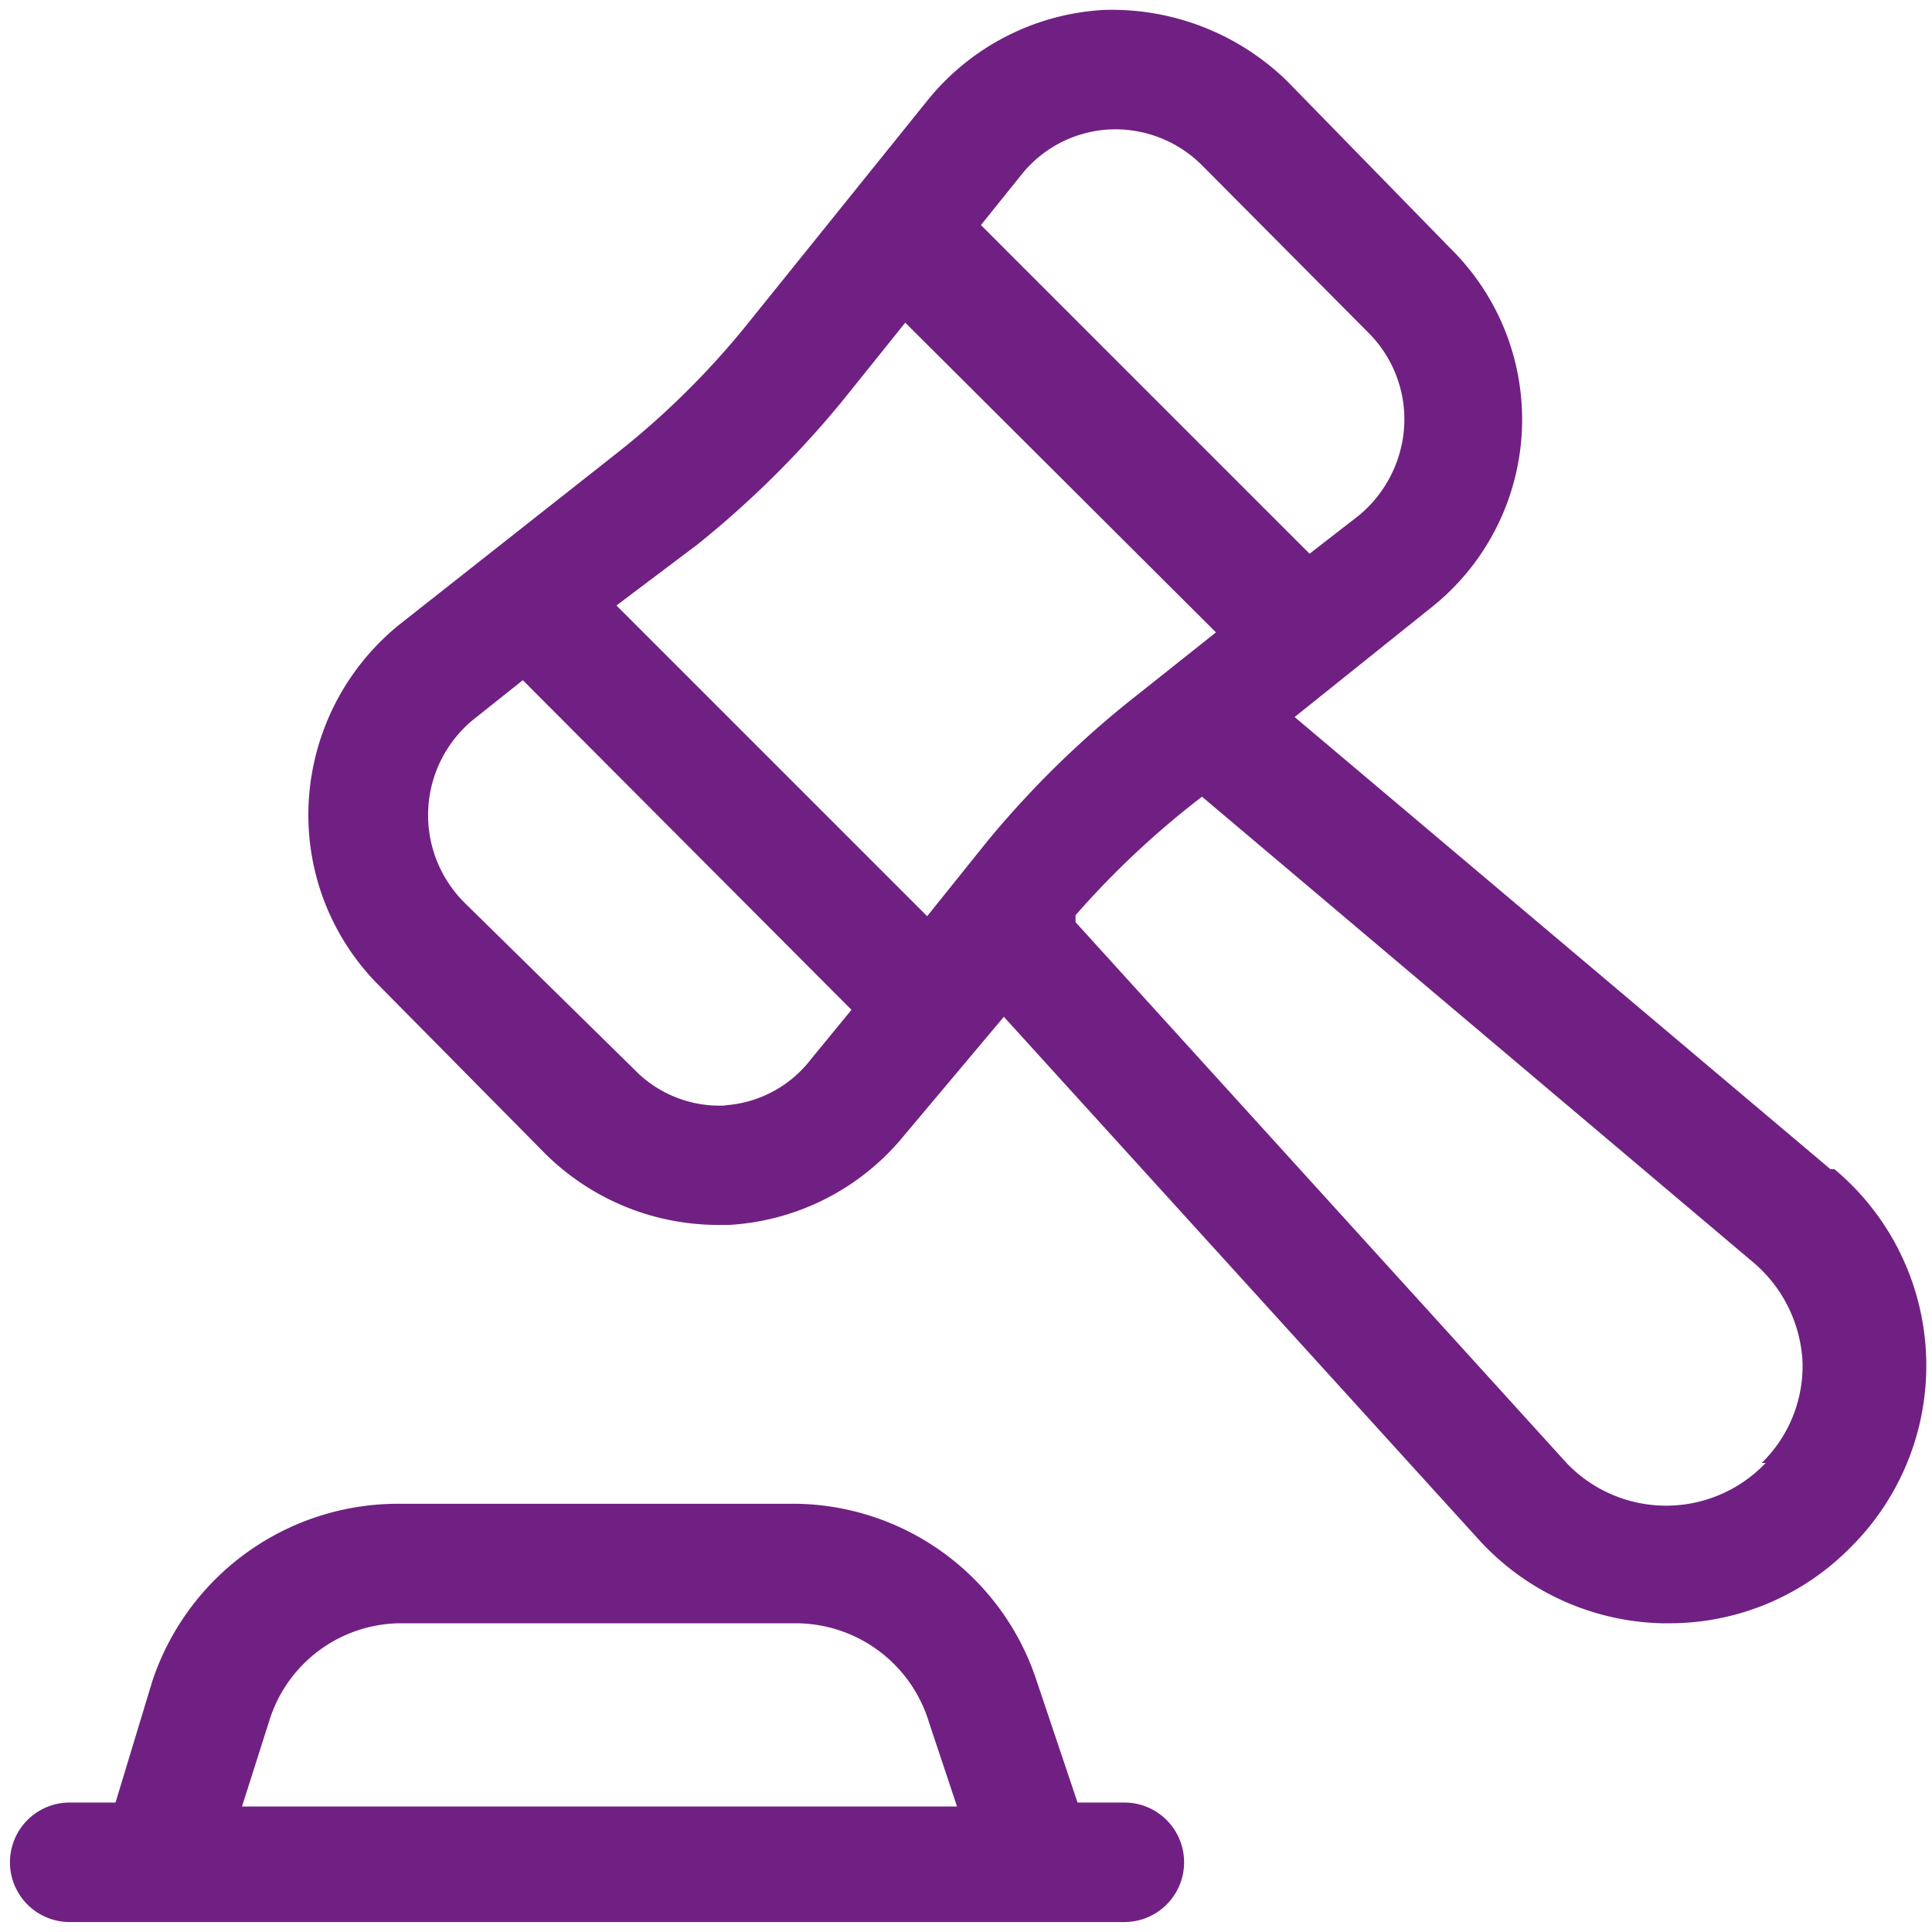
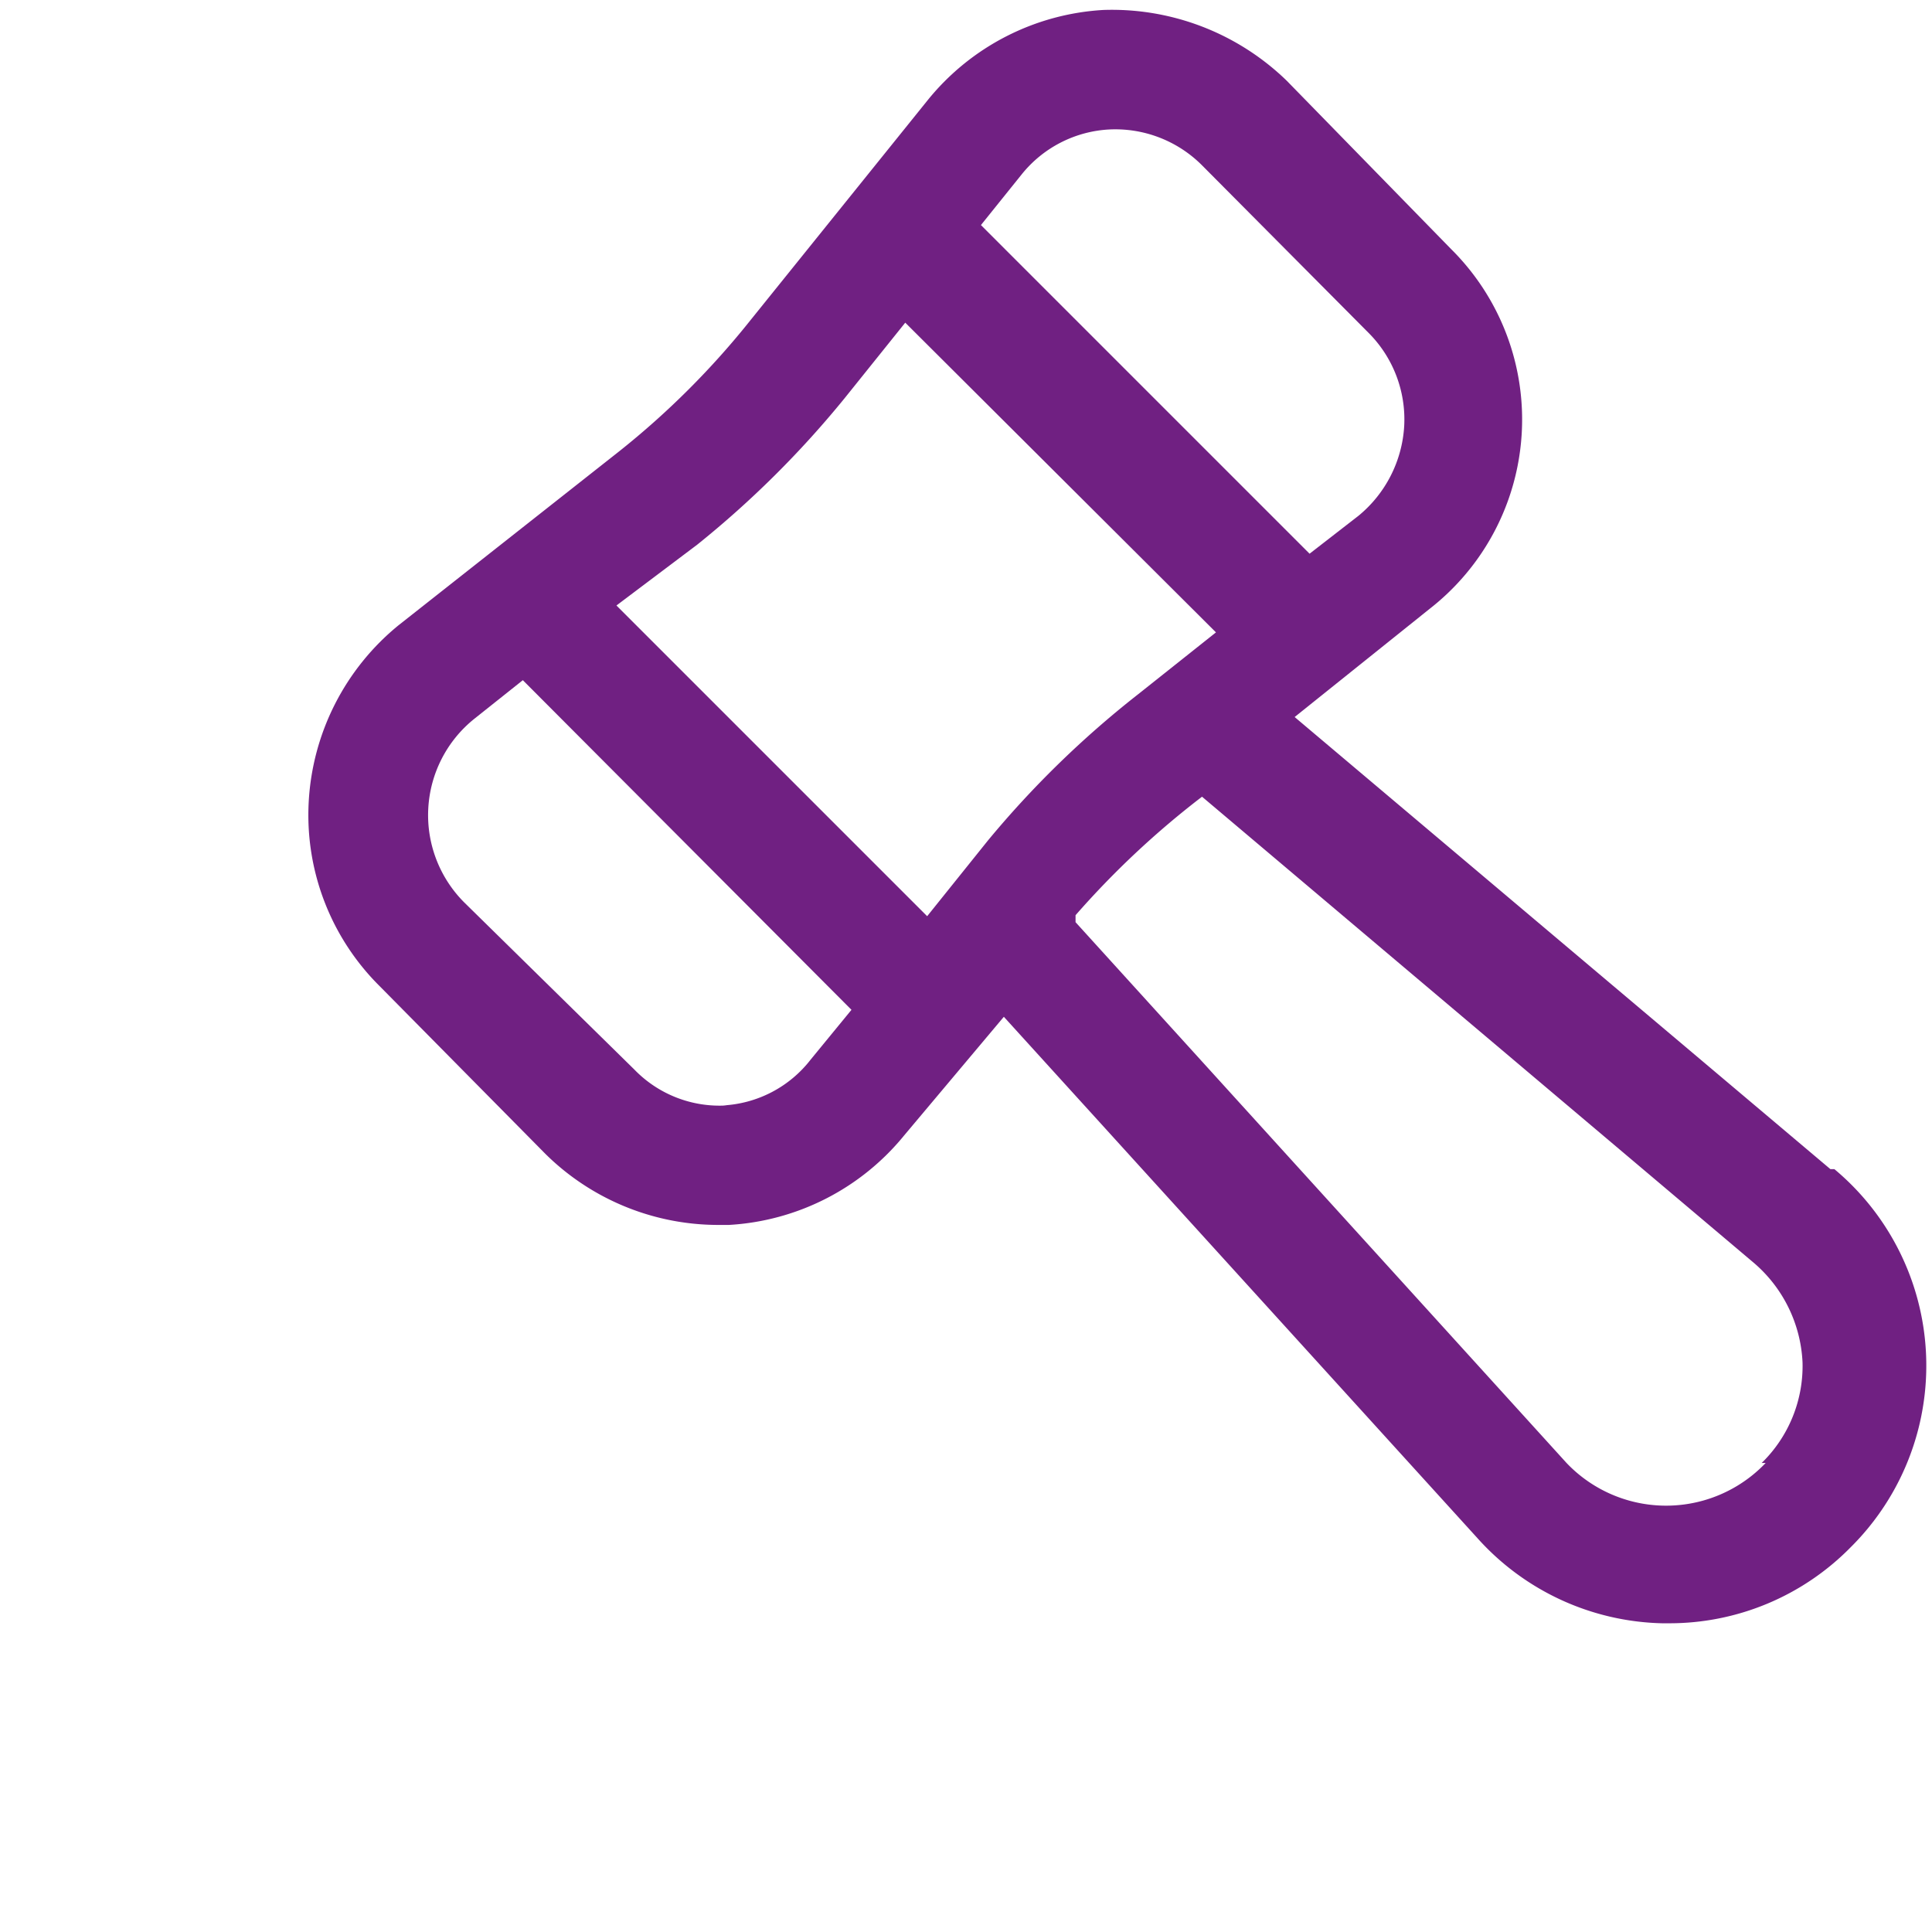
<svg xmlns="http://www.w3.org/2000/svg" width="19.4" height="19.4" viewBox="0 0 19.4 19.4">
-   <path d="M11.29,18.1h-.47l-.41-1.22A2.58,2.58,0,0,0,8,15.1H4a2.6,2.6,0,0,0-2.47,1.78L1.16,18.1H.7a.6.6,0,0,0,0,1.2H11.29a.6.6,0,0,0,0-1.2Zm-8.58-.84A1.39,1.39,0,0,1,4,16.3H8a1.4,1.4,0,0,1,1.33,1l.28.84H2.43Z" fill="#702082" />
  <path d="M18.38,11.74,13,7.2l1.36-1.09a2.41,2.41,0,0,0,.21-3.61L12.92.81A2.52,2.52,0,0,0,11.08.1,2.45,2.45,0,0,0,9.32,1L7.54,3.21A8.24,8.24,0,0,1,6.22,4.53h0L4,6.28A2.46,2.46,0,0,0,3.1,8.05,2.42,2.42,0,0,0,3.81,9.9l1.67,1.69a2.47,2.47,0,0,0,1.72.71h.12a2.45,2.45,0,0,0,1.76-.9l1-1.19,4.76,5.24a2.57,2.57,0,0,0,1.85.85h.07a2.55,2.55,0,0,0,1.82-.76,2.57,2.57,0,0,0-.16-3.8ZM11.14,1.3a1.23,1.23,0,0,1,.93.36l1.67,1.68a1.23,1.23,0,0,1,.36.94,1.26,1.26,0,0,1-.46.9l-.49.38-3.3-3.3.41-.51A1.21,1.21,0,0,1,11.14,1.3ZM7,5.47A9.87,9.87,0,0,0,8.48,4l.61-.76,3.12,3.11-.78.62A9.8,9.8,0,0,0,9.92,8.44l-.61.76L6.19,6.08Zm.3,5.63a1.19,1.19,0,0,1-.93-.36L4.66,9.06a1.24,1.24,0,0,1,.1-1.84l.49-.39,3.3,3.31-.41.5A1.19,1.19,0,0,1,7.26,11.1Zm10.43,3.59a1.38,1.38,0,0,1-2,0L10.8,9.26l0-.07A8.79,8.79,0,0,1,12.07,8l5.54,4.68a1.4,1.4,0,0,1,.49,1A1.36,1.36,0,0,1,17.69,14.69Z" fill="#702082" />
</svg>